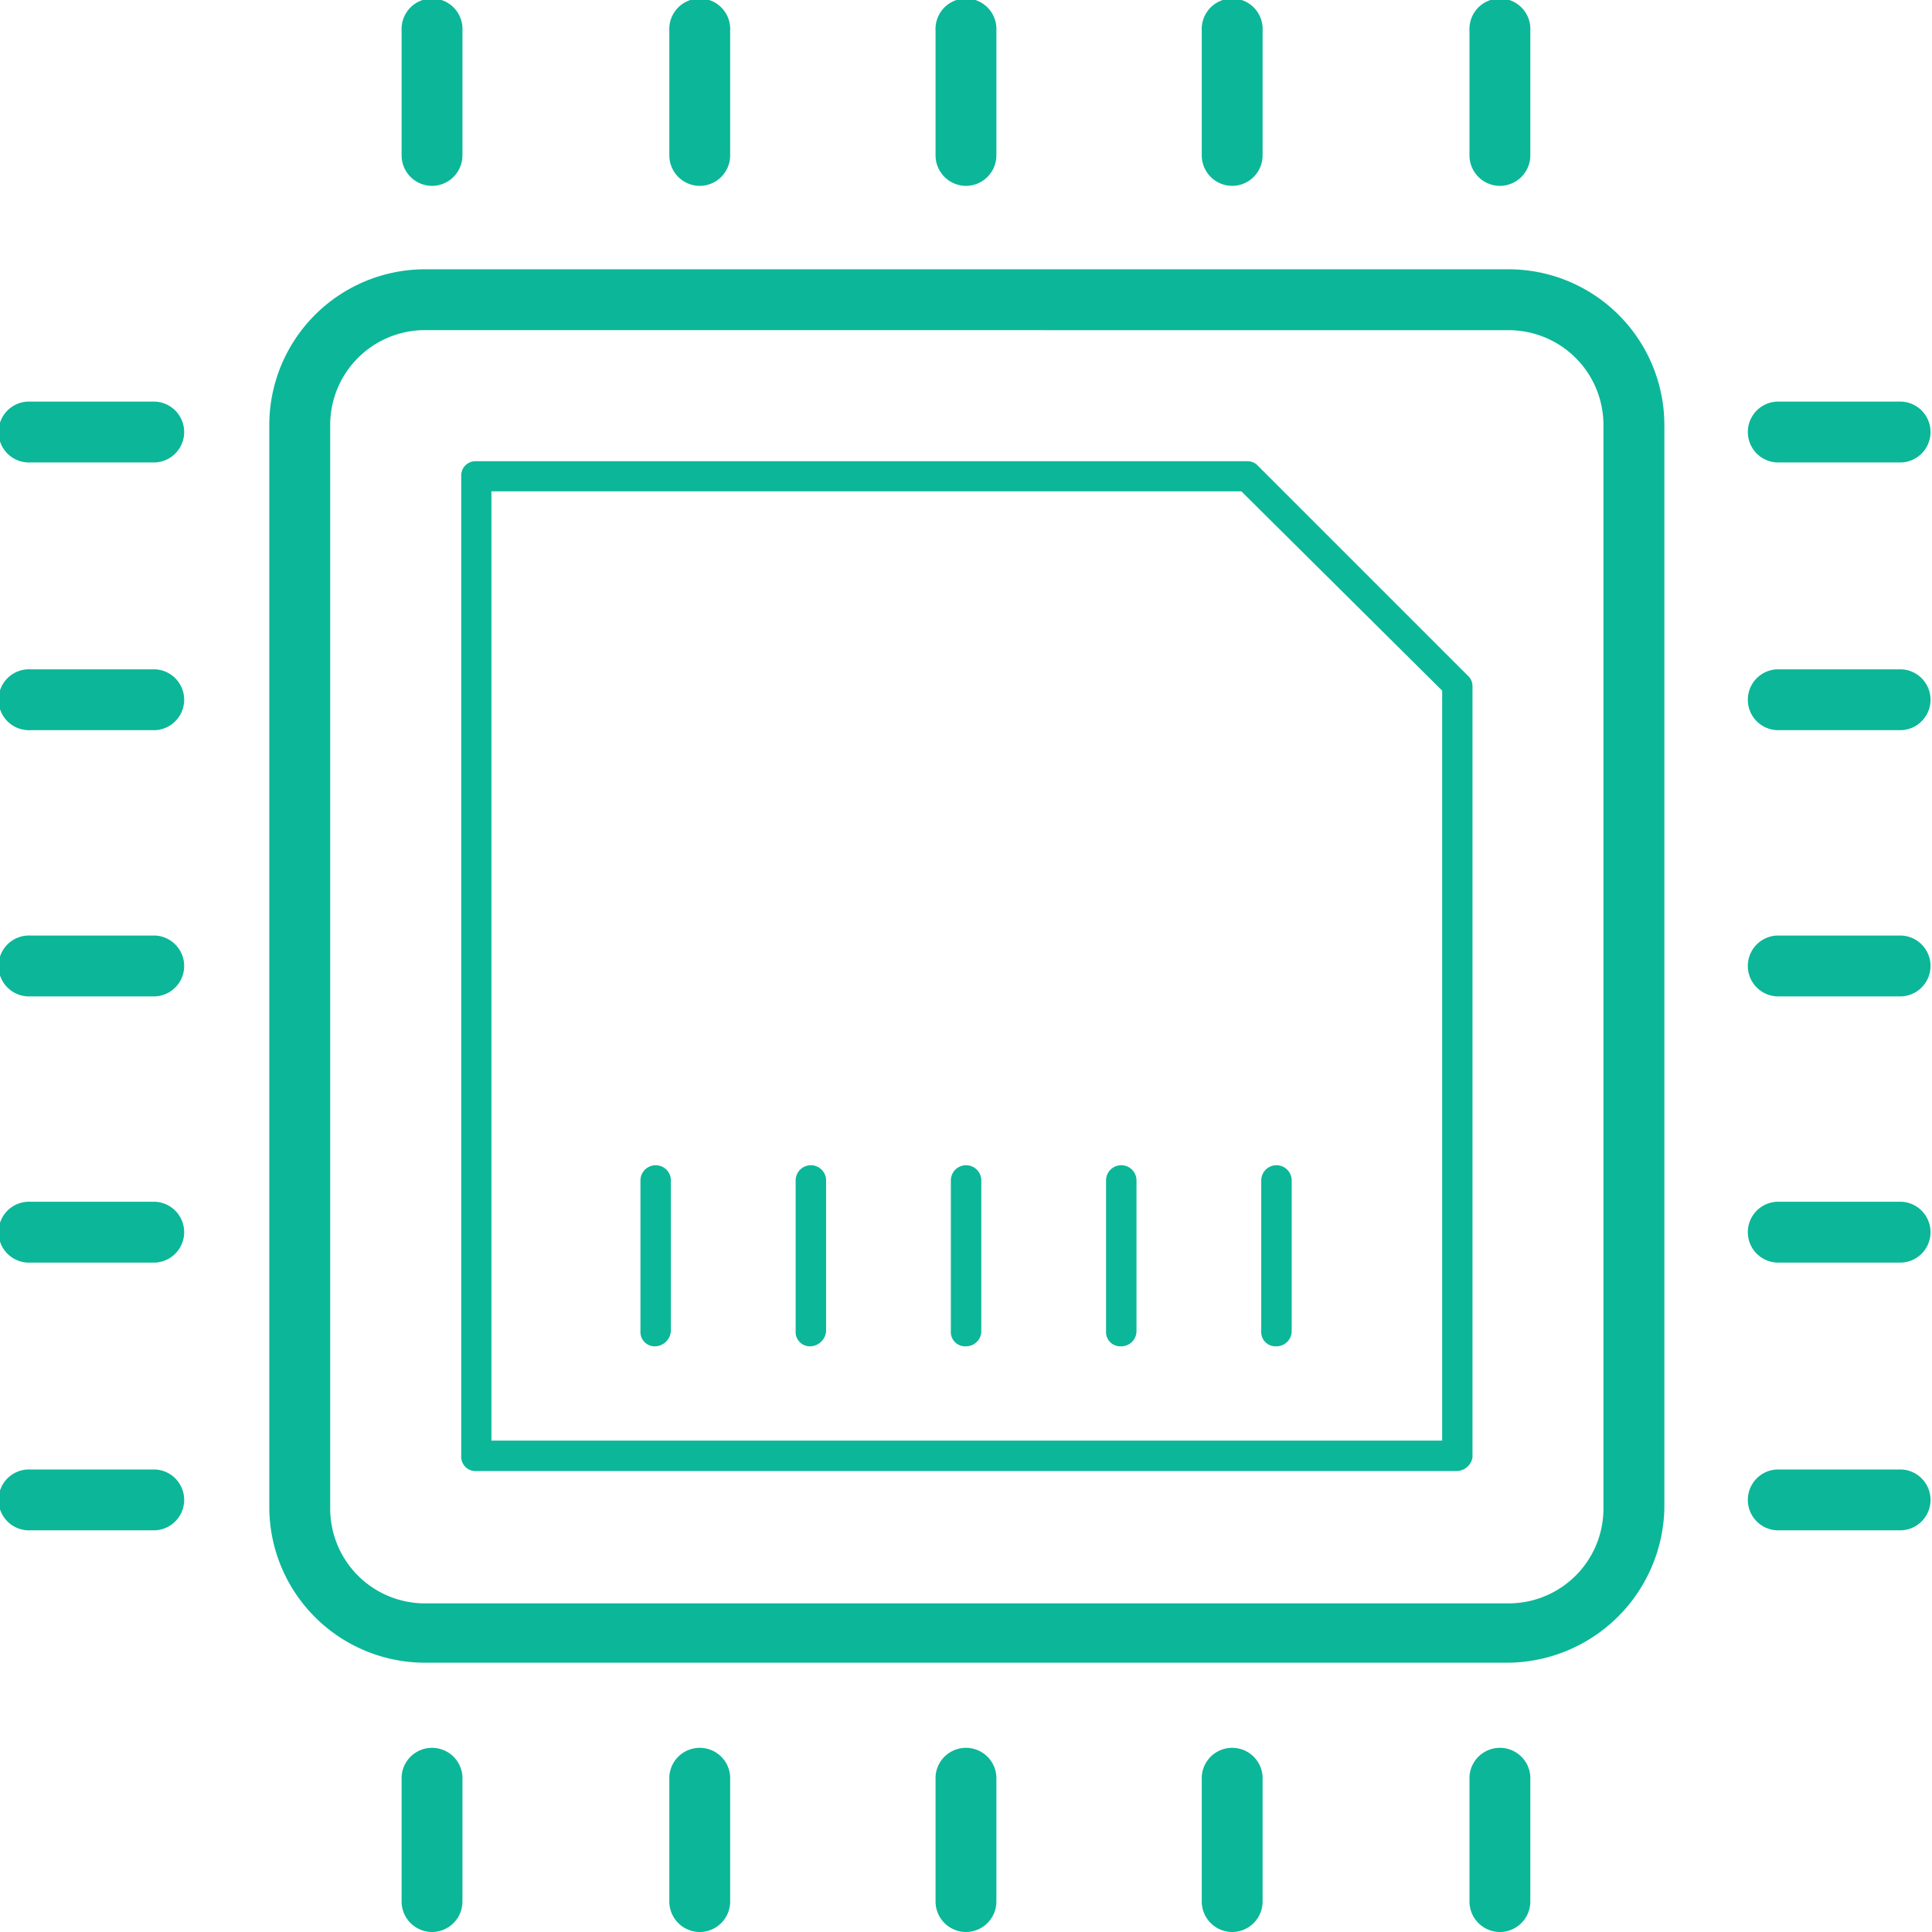
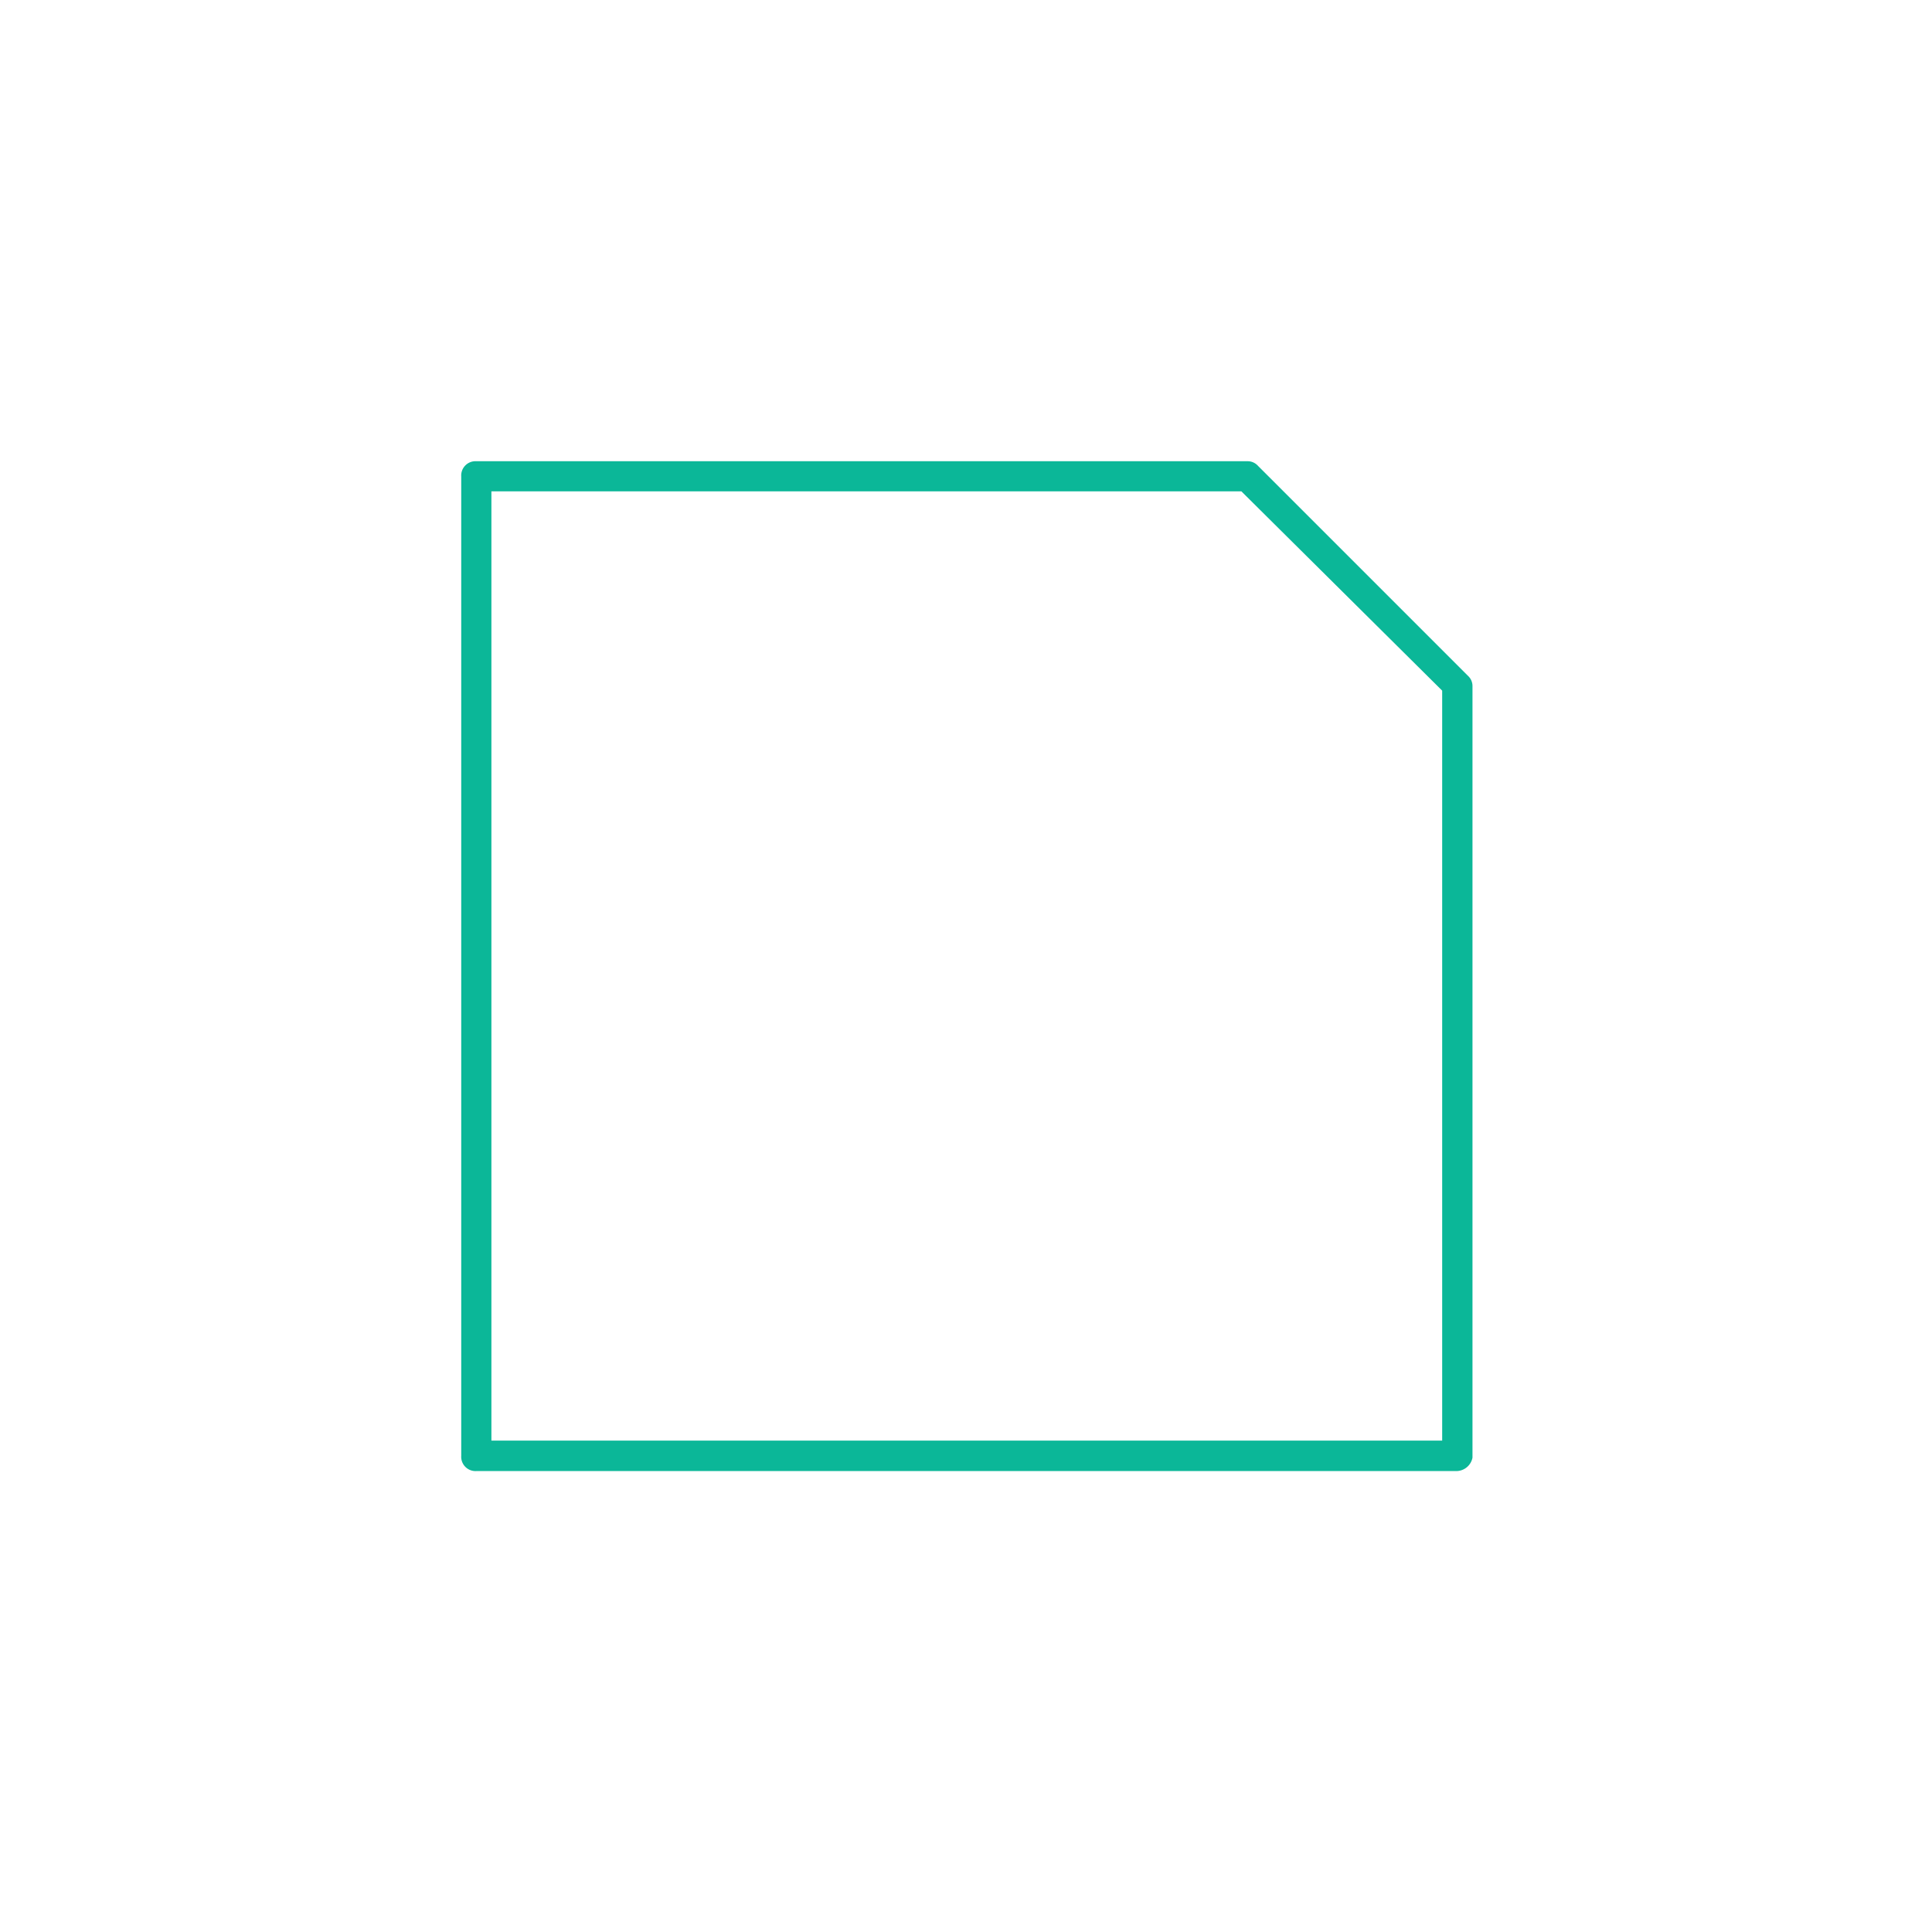
<svg xmlns="http://www.w3.org/2000/svg" width="27.026" height="27.026" viewBox="0 0 27.026 27.026">
  <g id="组_8420" data-name="组 8420" transform="translate(-4 -4)">
-     <path id="路径_3211" data-name="路径 3211" d="M162.922,165.092H147.771a2.18,2.18,0,0,1-2.171-2.171V147.771a2.18,2.18,0,0,1,2.171-2.171h15.173a2.18,2.18,0,0,1,2.171,2.171v15.173A2.208,2.208,0,0,1,162.922,165.092Zm-15.151-18.641a1.326,1.326,0,0,0-1.319,1.319v15.173a1.326,1.326,0,0,0,1.319,1.319h15.173a1.326,1.326,0,0,0,1.319-1.319V147.771a1.326,1.326,0,0,0-1.319-1.319Z" transform="translate(-137.833 -137.833)" fill="#0bb798" />
    <path id="路径_3212" data-name="路径 3212" d="M260.317,260.53h-13.7a.2.2,0,0,1-.213-.213v-13.7a.2.2,0,0,1,.213-.213H257.4a.193.193,0,0,1,.149.064l2.937,2.937a.193.193,0,0,1,.064.149v10.789A.231.231,0,0,1,260.317,260.53Zm-13.491-.426h13.3V249.613l-2.809-2.788H246.826Z" transform="translate(-235.952 -235.952)" fill="#0bb798" />
-     <path id="路径_3213" data-name="路径 3213" d="M13.172,22.833a.2.2,0,0,1-.213-.213V20.513a.213.213,0,0,1,.426,0V22.62A.229.229,0,0,1,13.172,22.833Zm2.171,0a.2.2,0,0,1-.213-.213V20.513a.213.213,0,0,1,.426,0V22.62A.229.229,0,0,1,15.342,22.833Zm2.171,0a.2.2,0,0,1-.213-.213V20.513a.213.213,0,0,1,.426,0V22.62A.213.213,0,0,1,17.513,22.833Zm2.171,0a.2.2,0,0,1-.213-.213V20.513a.213.213,0,0,1,.426,0V22.62A.213.213,0,0,1,19.683,22.833Zm2.171,0a.2.2,0,0,1-.213-.213V20.513a.213.213,0,0,1,.426,0V22.62A.213.213,0,0,1,21.854,22.833ZM30.6,10.469H28.855a.426.426,0,0,1,0-.851H30.6a.426.426,0,0,1,0,.851Zm0,3.745H28.855a.426.426,0,0,1,0-.851H30.6a.426.426,0,0,1,0,.851Zm0,3.724H28.855a.426.426,0,0,1,0-.851H30.6a.426.426,0,0,1,0,.851Zm0,3.724H28.855a.426.426,0,0,1,0-.851H30.6a.426.426,0,0,1,0,.851Zm0,3.745H28.855a.426.426,0,0,1,0-.851H30.6a.426.426,0,0,1,0,.851ZM6.171,10.469H4.426a.426.426,0,1,1,0-.851H6.171a.426.426,0,0,1,0,.851Zm0,3.745H4.426a.426.426,0,1,1,0-.851H6.171a.426.426,0,0,1,0,.851Zm0,3.724H4.426a.426.426,0,1,1,0-.851H6.171a.426.426,0,0,1,0,.851Zm0,3.724H4.426a.426.426,0,1,1,0-.851H6.171a.426.426,0,0,1,0,.851Zm0,3.745H4.426a.426.426,0,1,1,0-.851H6.171a.426.426,0,0,1,0,.851ZM10.044,6.6a.427.427,0,0,1-.426-.426V4.426a.426.426,0,1,1,.851,0V6.171A.427.427,0,0,1,10.044,6.6Zm3.745,0a.427.427,0,0,1-.426-.426V4.426a.426.426,0,1,1,.851,0V6.171A.427.427,0,0,1,13.789,6.6Zm3.724,0a.427.427,0,0,1-.426-.426V4.426a.426.426,0,1,1,.851,0V6.171A.427.427,0,0,1,17.513,6.6Zm3.724,0a.427.427,0,0,1-.426-.426V4.426a.426.426,0,1,1,.851,0V6.171A.427.427,0,0,1,21.237,6.6Zm3.745,0a.427.427,0,0,1-.426-.426V4.426a.426.426,0,1,1,.851,0V6.171A.427.427,0,0,1,24.982,6.6ZM10.044,31.026a.427.427,0,0,1-.426-.426V28.855a.426.426,0,0,1,.851,0V30.6A.427.427,0,0,1,10.044,31.026Zm3.745,0a.427.427,0,0,1-.426-.426V28.855a.426.426,0,0,1,.851,0V30.6A.427.427,0,0,1,13.789,31.026Zm3.724,0a.427.427,0,0,1-.426-.426V28.855a.426.426,0,0,1,.851,0V30.6A.427.427,0,0,1,17.513,31.026Zm3.724,0a.427.427,0,0,1-.426-.426V28.855a.426.426,0,0,1,.851,0V30.6A.427.427,0,0,1,21.237,31.026Zm3.745,0a.427.427,0,0,1-.426-.426V28.855a.426.426,0,0,1,.851,0V30.6A.427.427,0,0,1,24.982,31.026Z" fill="#0bb798" />
  </g>
</svg>